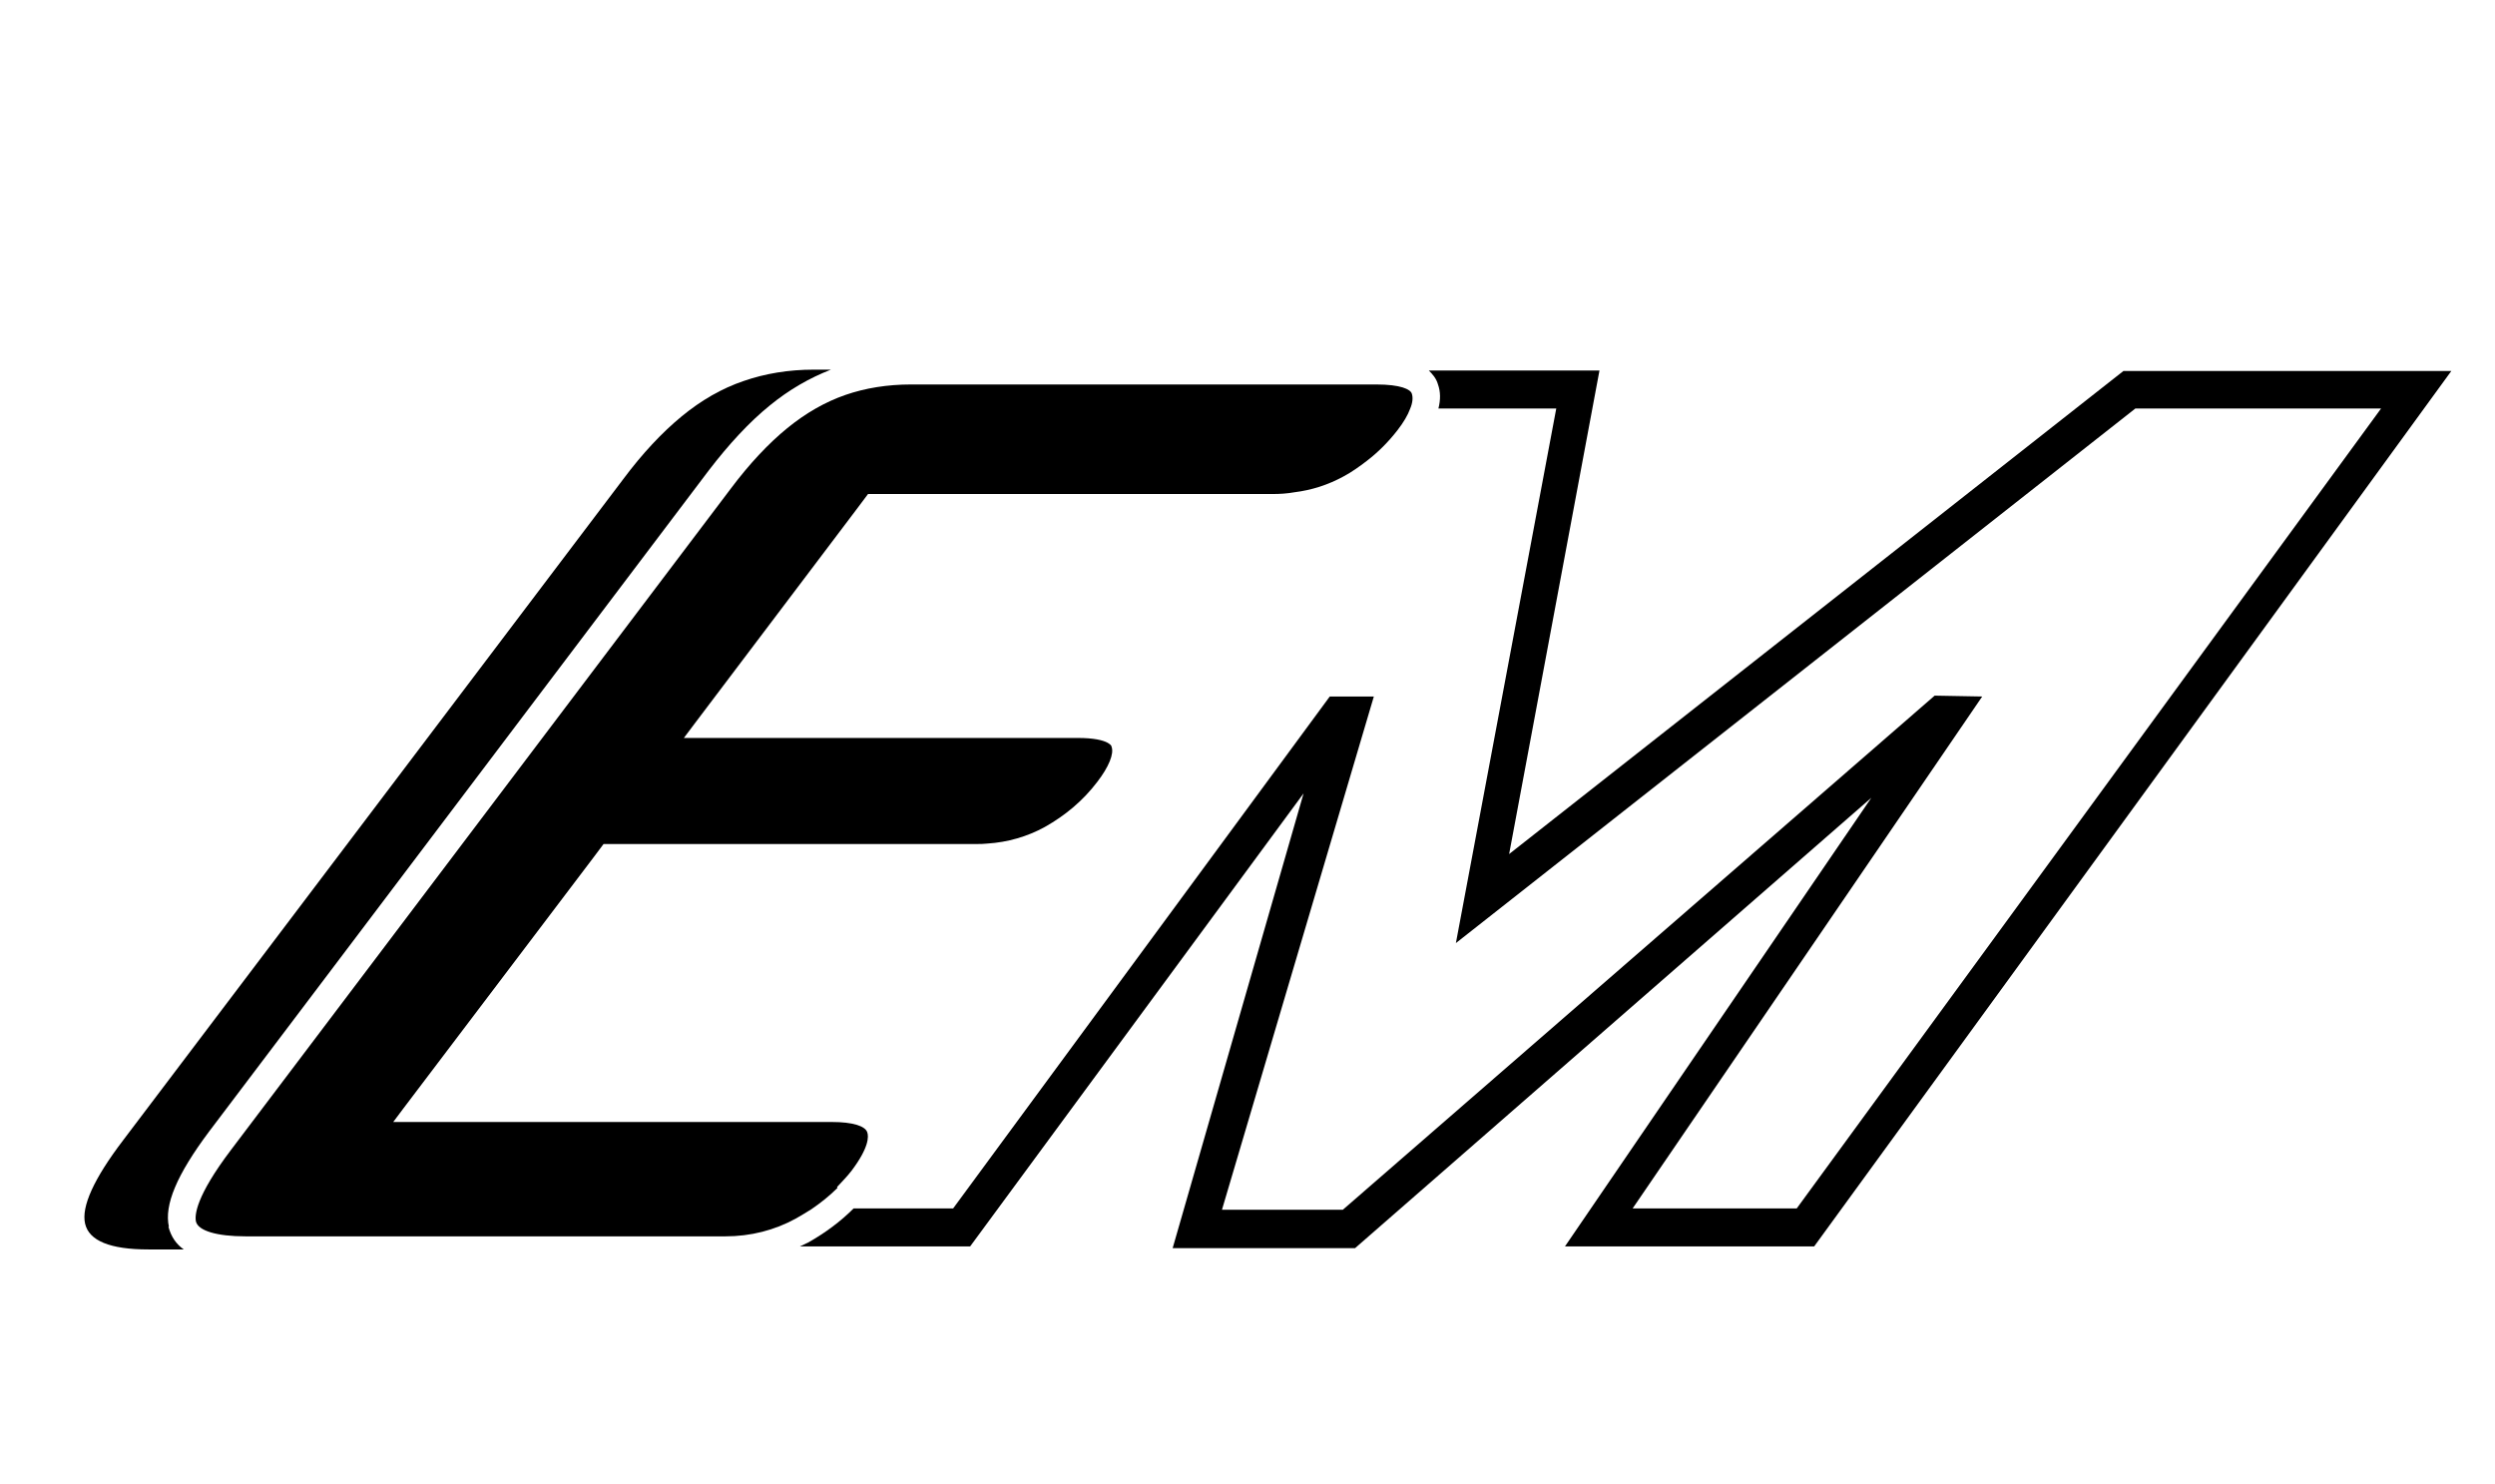
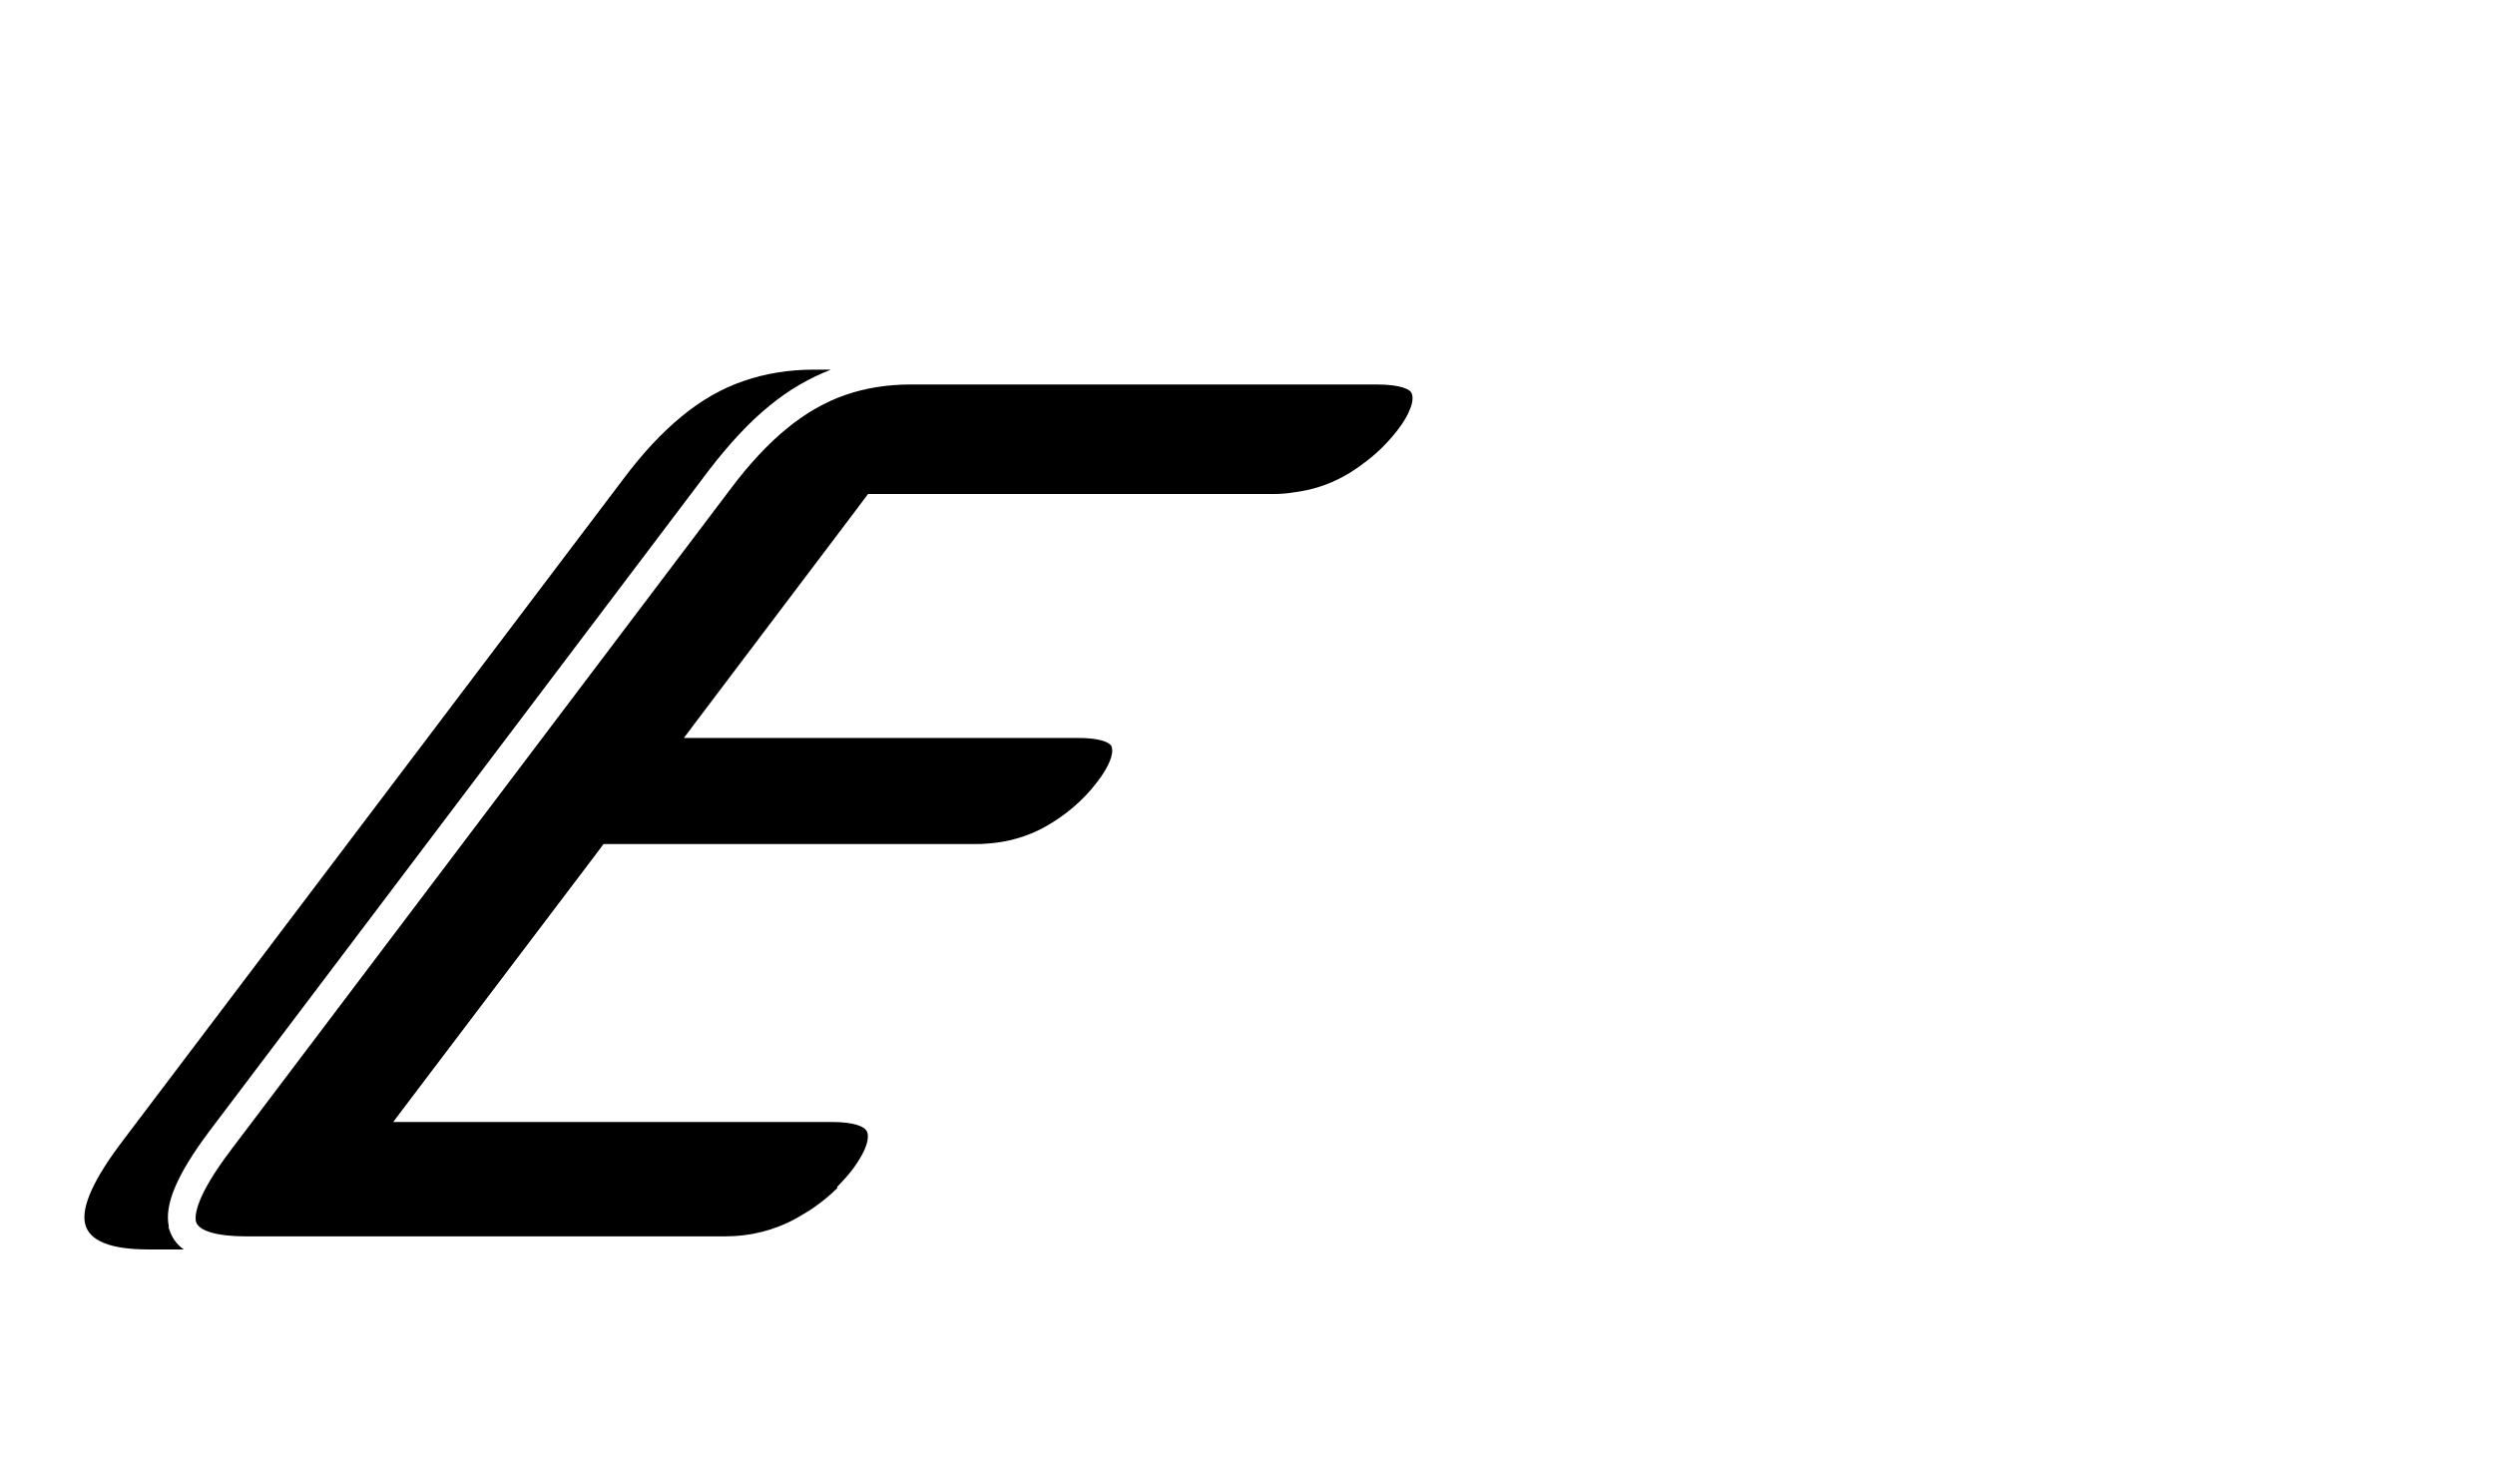
<svg xmlns="http://www.w3.org/2000/svg" id="Livello_2" data-name="Livello 2" viewBox="0 0 57.17 34">
  <defs>
    <style>
      .cls-1 {
        stroke-width: 0px;
      }
    </style>
  </defs>
  <g id="Layer_1" data-name="Layer 1">
    <g>
-       <path class="cls-1" d="m48.67,8.49l-14.09,11.08,2.07-11.08h-3.91c.09.09.17.18.21.32.06.17.06.35.01.55h2.7l-2.3,12.25,15.57-12.25h5.63l-13.39,18.33h-3.76l8.01-11.73-1.09-.02-13.56,11.78h-2.77l3.48-11.76h-1.01l-8.63,11.73h-2.28c-.3.3-.65.56-1.04.78-.06.03-.13.06-.19.09h3.9l7.64-10.38-3,10.42h4.18l11.83-10.32-7.02,10.28h5.71l14.6-20.06h-7.51Z" />
      <path class="cls-1" d="m3.87,28.11c-.11-.5.18-1.19.92-2.18l11.45-15.15c.46-.6.93-1.11,1.4-1.49.44-.36.91-.63,1.4-.82h-.4c-.57,0-1.11.09-1.6.26-.5.17-.97.44-1.42.81-.45.37-.9.85-1.34,1.44L2.82,26.13c-.67.88-.96,1.52-.87,1.91.09.39.57.59,1.45.59h.81c-.17-.12-.29-.29-.35-.52" />
      <path class="cls-1" d="m19.18,27.2c.11-.12.23-.24.33-.37.4-.53.4-.79.36-.89-.05-.14-.34-.23-.8-.23h-10.06l.24-.32,4.34-5.73.24-.32h8.54c.08,0,.17,0,.25-.01.47-.03.92-.16,1.32-.38h0c.48-.27.88-.61,1.2-1.03.27-.35.39-.65.33-.81,0-.03-.04-.06-.09-.09-.11-.06-.32-.11-.68-.11h-9.03l.24-.32,3.74-4.95.24-.32h9.27c.17,0,.33-.01.5-.04.4-.05.77-.17,1.12-.36.19-.1.37-.23.54-.36.26-.2.49-.43.7-.7.14-.18.24-.35.29-.49.06-.14.07-.26.04-.35-.03-.1-.26-.21-.81-.21h-10.67c-.53,0-1.04.08-1.5.24-.46.16-.9.41-1.33.76-.43.35-.87.82-1.29,1.38l-11.45,15.15c-.82,1.08-.84,1.51-.81,1.65.05.21.47.34,1.14.34h10.99c.58,0,1.13-.14,1.62-.41.12-.07.24-.14.35-.21.22-.15.42-.31.6-.49" />
    </g>
  </g>
</svg>